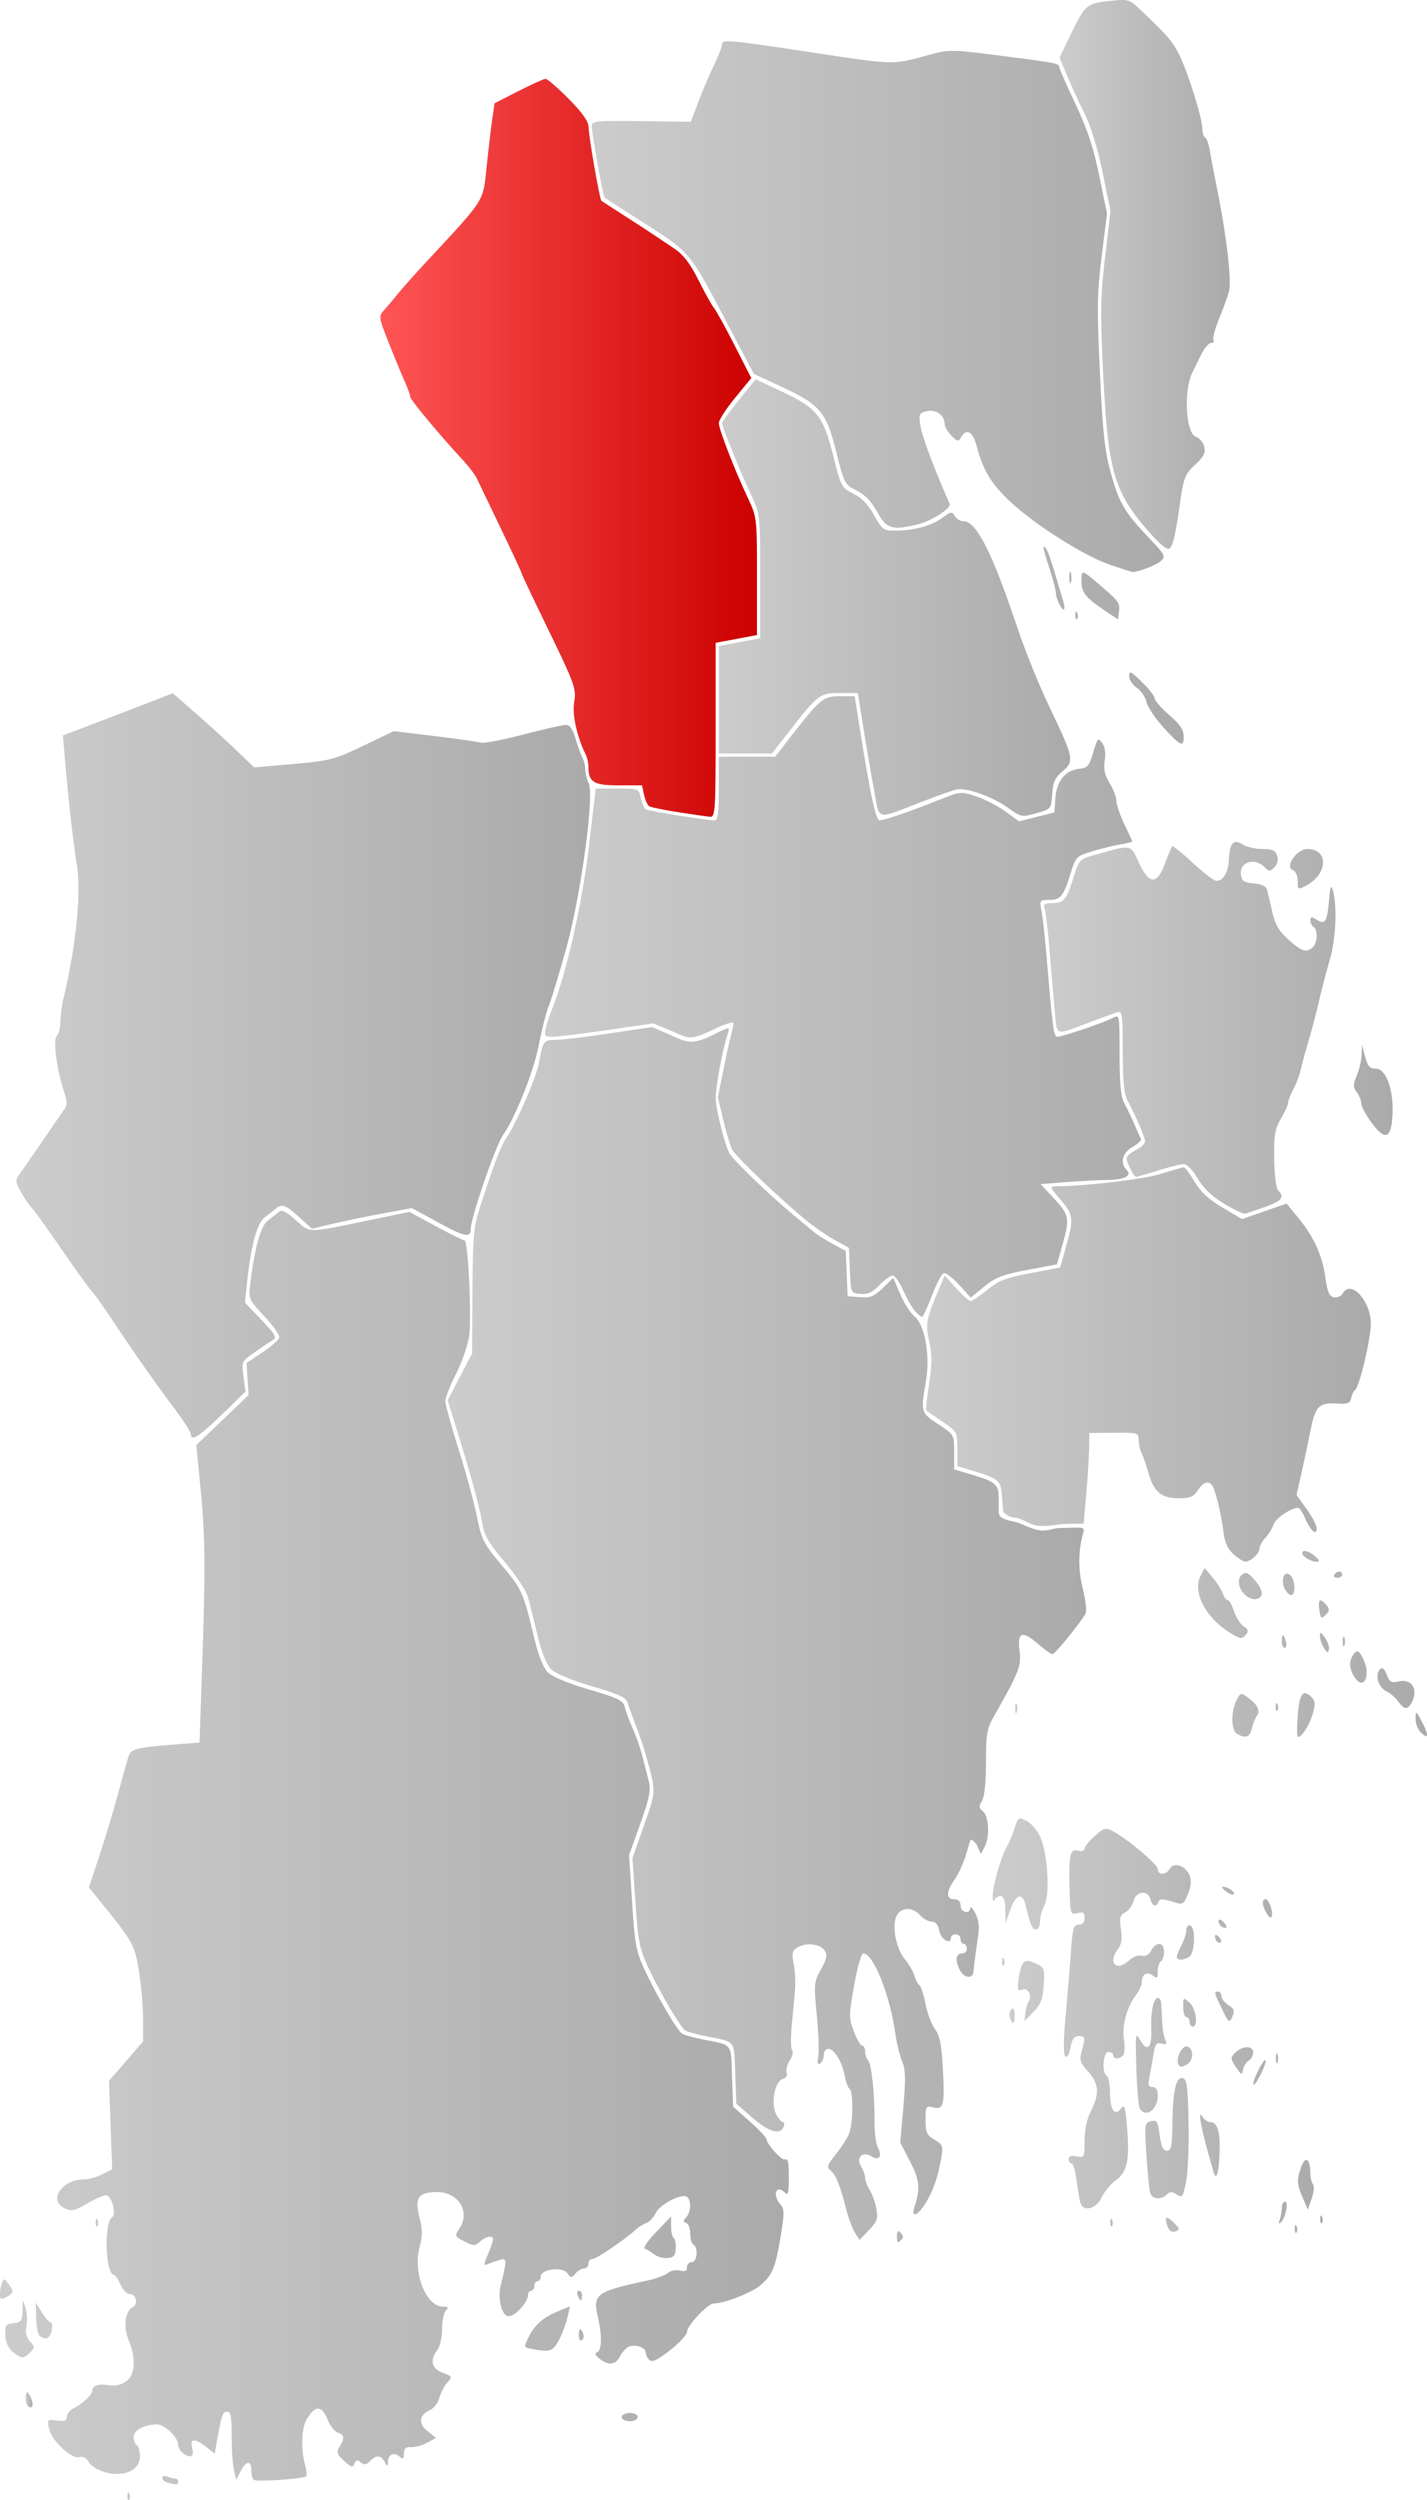
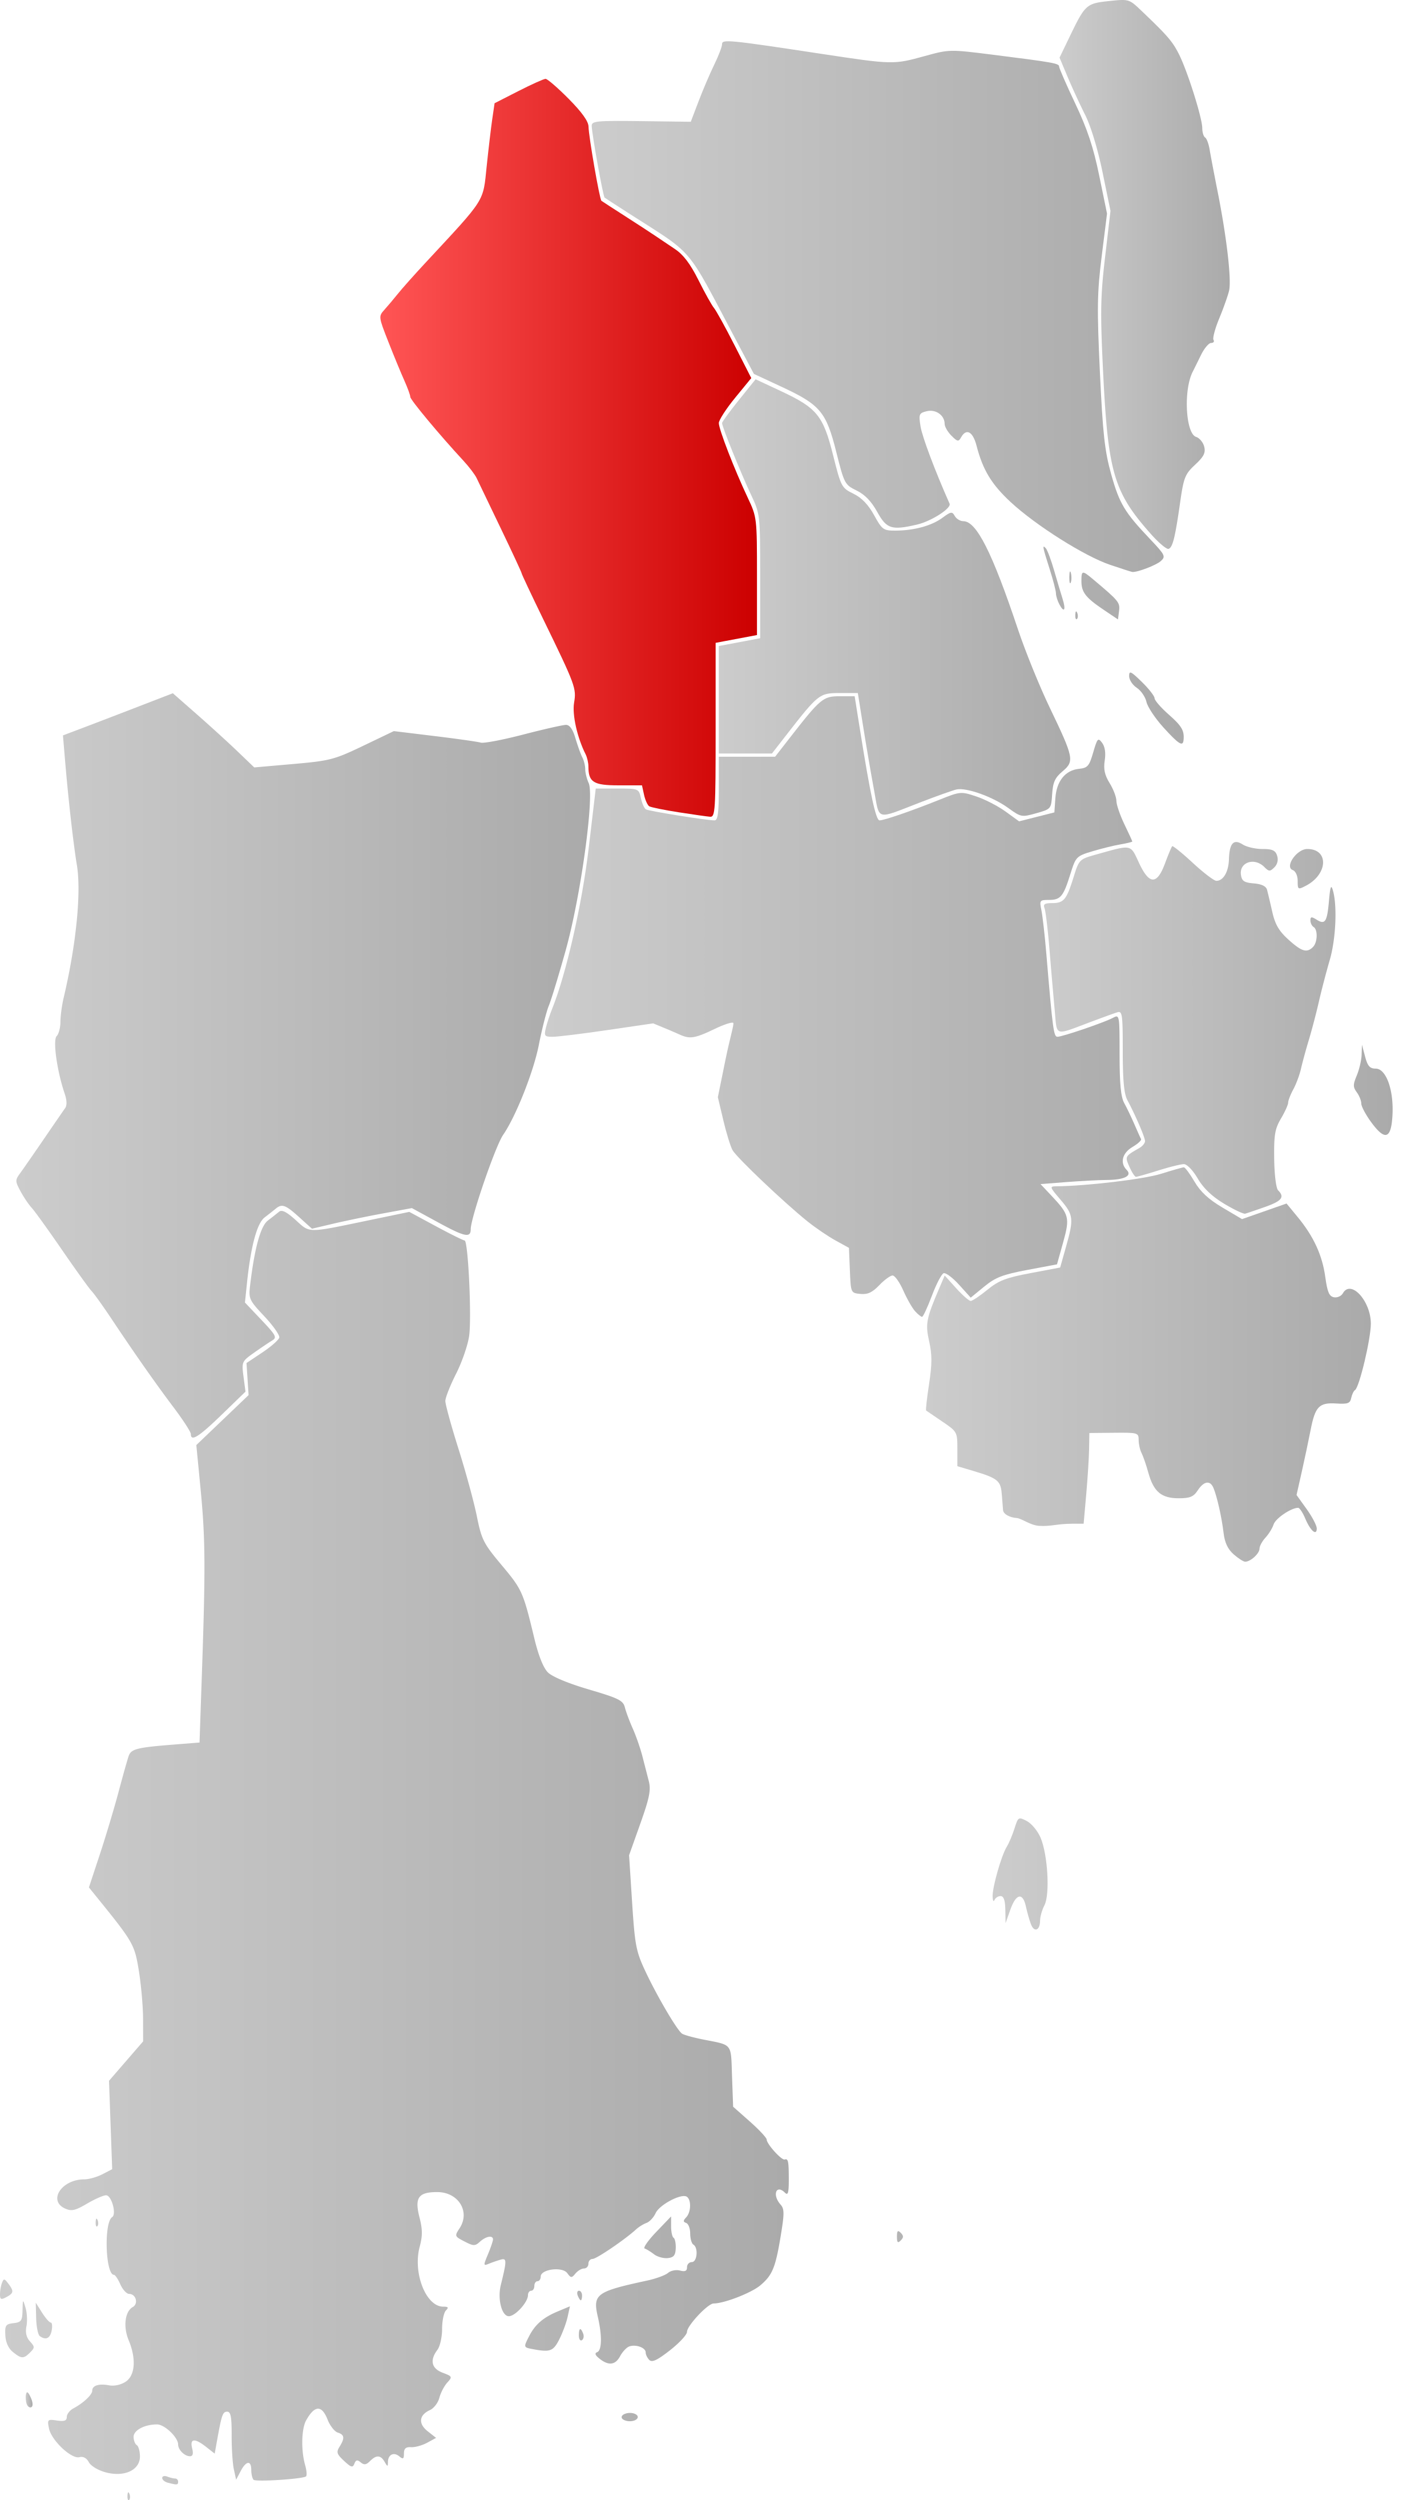
<svg xmlns="http://www.w3.org/2000/svg" xmlns:xlink="http://www.w3.org/1999/xlink" width="448.657" height="785.582" version="1.0">
  <defs>
    <linearGradient id="b">
      <stop offset="0" style="stop-color:#f55;stop-opacity:1" />
      <stop offset="1" style="stop-color:#c00;stop-opacity:1" />
    </linearGradient>
    <linearGradient id="a">
      <stop style="stop-color:#ccc;stop-opacity:1" offset="0" />
      <stop style="stop-color:#aaa;stop-opacity:1" offset="1" />
    </linearGradient>
    <linearGradient gradientTransform="translate(-145.926 -130.723)" xlink:href="#a" id="c" x1="154.002" y1="884.772" x2="156.163" y2="884.772" gradientUnits="userSpaceOnUse" />
    <linearGradient gradientTransform="translate(-145.926 -130.723)" xlink:href="#a" id="e" x1="461" y1="768.842" x2="561.804" y2="768.842" gradientUnits="userSpaceOnUse" />
    <linearGradient gradientTransform="translate(-145.926 -130.723)" xlink:href="#a" id="j" x1="474.166" y1="453.682" x2="583.776" y2="453.682" gradientUnits="userSpaceOnUse" />
    <linearGradient gradientTransform="translate(-145.926 -130.723)" xlink:href="#a" id="o" x1="479.048" y1="216.96" x2="532.564" y2="216.96" gradientUnits="userSpaceOnUse" />
    <linearGradient gradientUnits="userSpaceOnUse" y2="428.735" x2="431" y1="428.735" x1="291.143" id="g" xlink:href="#a" />
    <linearGradient gradientUnits="userSpaceOnUse" y2="312.537" x2="372.168" y1="312.537" x1="171.336" id="m" xlink:href="#a" />
    <linearGradient gradientUnits="userSpaceOnUse" y2="334.753" x2="185.516" y1="334.753" x1="5.151" id="i" xlink:href="#a" />
    <linearGradient gradientUnits="userSpaceOnUse" y2="583.027" x2="248" y1="583.027" x1="0" id="d" xlink:href="#a" />
    <linearGradient gradientUnits="userSpaceOnUse" y2="187.754" x2="336.465" y1="187.754" x1="226" id="l" xlink:href="#a" />
    <linearGradient gradientUnits="userSpaceOnUse" y2="103.798" x2="365.852" y1="103.798" x1="186.036" id="n" xlink:href="#a" />
    <linearGradient gradientUnits="userSpaceOnUse" y2="140.702" x2="238" y1="140.702" x1="119.591" id="k" xlink:href="#b" />
    <linearGradient gradientUnits="userSpaceOnUse" y2="513.599" x2="341.479" y1="513.599" x1="140.755" id="f" xlink:href="#a" />
    <linearGradient gradientUnits="userSpaceOnUse" y2="536.075" x2="448.657" y1="536.075" x1="312.077" id="h" xlink:href="#a" />
  </defs>
  <path d="M8.408 755.382c-.317-.828-.427-2.2-.243-3.05.24-1.104.665-.836 1.49.94.673 1.447.774 2.723.244 3.05-.502.31-1.173-.112-1.49-.94z" style="fill:url(#c);fill-opacity:1" />
  <path d="M40.079 784.177c.048-1.165.285-1.402.604-.605.289.722.253 1.585-.079 1.917-.332.332-.568-.258-.525-1.312zm12.671-4.106c-.963-.252-1.75-.923-1.75-1.491 0-.569.712-.76 1.582-.427.87.334 1.995.607 2.5.607.505 0 .918.45.918 1 0 1.04-.337 1.072-3.25.31zm26.98-.914c-.401-.402-.73-1.78-.73-3.064 0-3.125-1.612-2.953-3.347.359l-1.41 2.692-.72-3.275c-.395-1.8-.705-6.612-.69-10.692.023-5.736-.29-7.417-1.382-7.417-1.421 0-1.732.868-3.169 8.84l-.782 4.341-2.658-2.09c-3.628-2.854-5.214-2.708-4.431.409.431 1.72.216 2.5-.692 2.5-1.686 0-3.719-2.019-3.719-3.692 0-2.241-4.265-6.308-6.615-6.308-3.936 0-7.385 1.829-7.385 3.916 0 1.081.45 2.244 1 2.584.55.34 1 1.949 1 3.575 0 4.29-4.919 6.563-10.786 4.982-2.372-.638-4.657-2.016-5.283-3.185-.701-1.311-1.772-1.885-2.944-1.579-2.524.66-8.834-5.28-9.583-9.02-.565-2.828-.458-2.935 2.503-2.5 2.343.344 3.093.071 3.093-1.124 0-.868.936-2.08 2.08-2.691 3.195-1.71 5.92-4.276 5.92-5.573 0-1.614 2.114-2.277 5.312-1.666 1.592.305 3.702-.154 5.186-1.126 3.005-1.969 3.386-7.234.945-13.074-1.756-4.204-1.159-9.02 1.29-10.39 1.862-1.041 1.026-4.129-1.118-4.129-.796 0-2.045-1.35-2.775-3s-1.634-3-2.007-3c-2.677 0-3.202-16.416-.579-18.125 1.46-.952-.181-6.875-1.905-6.875-.821 0-3.514 1.184-5.984 2.632-3.769 2.209-4.883 2.453-6.928 1.521-5.438-2.477-1.028-9.153 6.047-9.153 1.438 0 4.004-.718 5.702-1.596l3.087-1.596-.5-13.887-.499-13.886 5.363-6.193L45 641.409l-.02-7.075c-.011-3.89-.606-10.676-1.322-15.08-1.352-8.31-1.723-8.961-13.181-23.107l-2.521-3.112 3.434-10.388c1.888-5.713 4.569-14.662 5.957-19.887s2.81-10.247 3.16-11.16c.79-2.057 2.734-2.543 13.61-3.408l8.617-.685.793-23.124c1.104-32.172 1.028-41.113-.485-56.73l-1.318-13.609 8.215-7.848 8.214-7.848-.326-5.041-.327-5.041 5-3.331c2.75-1.832 5.139-3.936 5.308-4.676.17-.74-1.943-3.742-4.695-6.672-4.793-5.102-4.982-5.517-4.467-9.827 1.383-11.595 3.282-18.512 5.56-20.25a142.11 142.11 0 0 0 3.521-2.768c.884-.733 2.35-.004 5.243 2.61 4.588 4.145 3.367 4.143 23.122.04l12.593-2.615 8.33 4.491c4.583 2.47 8.658 4.492 9.058 4.492 1.103 0 2.251 24.007 1.433 29.955-.395 2.875-2.237 8.223-4.094 11.886-1.856 3.662-3.383 7.525-3.393 8.584-.01 1.06 1.842 7.81 4.116 15 2.274 7.191 4.87 16.705 5.769 21.143 1.51 7.46 2.102 8.626 7.866 15.5 6.386 7.616 6.718 8.36 10.216 22.922 1.306 5.437 2.843 9.293 4.276 10.726 1.365 1.363 6.401 3.46 12.908 5.372 9.348 2.748 10.747 3.446 11.297 5.635.344 1.374 1.46 4.36 2.477 6.637 1.018 2.277 2.374 6.165 3.014 8.64.639 2.475 1.553 6.028 2.03 7.896.708 2.772.217 5.224-2.668 13.336l-3.534 9.94.953 14.788c.868 13.448 1.24 15.4 4.122 21.556 3.648 7.795 10.023 18.647 11.578 19.707.583.398 3.536 1.217 6.561 1.82 9.502 1.892 8.771.967 9.155 11.583l.345 9.553 5.27 4.66c2.898 2.564 5.275 5.111 5.281 5.661.017 1.398 4.703 6.582 5.662 6.262 1.107-.369 1.287.53 1.287 6.438 0 4.044-.267 4.933-1.2 4-2.77-2.77-4.072.72-1.389 3.721 1.2 1.343 1.215 2.773.097 9.579-1.686 10.259-2.64 12.592-6.47 15.814-2.811 2.366-11.378 5.686-14.671 5.686-1.807 0-8.367 6.99-8.367 8.917 0 .885-2.41 3.491-5.355 5.791-4.022 3.142-5.64 3.898-6.5 3.037-.63-.63-1.145-1.7-1.145-2.378 0-1.507-3.17-2.623-5.219-1.837-.825.317-2.09 1.677-2.81 3.023-1.503 2.809-3.605 3.069-6.471.8-1.386-1.096-1.616-1.726-.75-2.051 1.486-.557 1.578-5.168.22-11.056-1.657-7.18-.577-7.976 15.53-11.45 2.75-.594 5.692-1.674 6.537-2.4.845-.726 2.533-1.06 3.75-.742 1.61.422 2.213.139 2.213-1.037 0-.89.675-1.617 1.5-1.617 1.7 0 2.109-4.506.5-5.5-.55-.34-1-1.904-1-3.476 0-1.571-.563-3.064-1.25-3.316-1-.366-1-.723 0-1.783 1.538-1.63 1.637-5.568.163-6.479-1.75-1.081-8.584 2.536-9.79 5.182-.608 1.335-1.897 2.714-2.864 3.063-.968.349-2.434 1.255-3.259 2.013-3.456 3.178-12.46 9.296-13.68 9.296-.726 0-1.32.675-1.32 1.5s-.62 1.5-1.378 1.5c-.757 0-1.971.716-2.697 1.59-1.202 1.449-1.431 1.438-2.571-.12-1.553-2.125-8.354-1.249-8.354 1.075 0 .8-.45 1.455-1 1.455s-1 .675-1 1.5-.45 1.5-1 1.5-1 .614-1 1.365c0 2.233-3.999 6.635-6.027 6.635-2.212 0-3.606-5.386-2.526-9.764 1.924-7.807 1.919-8.567-.061-8.002a42.66 42.66 0 0 0-3.705 1.286c-1.728.71-1.74.557-.25-3.009.863-2.065 1.569-4.15 1.569-4.633 0-1.394-2.184-1.022-4.08.695-1.582 1.43-2.023 1.425-4.902-.064-3.103-1.604-3.132-1.685-1.507-4.167 3.41-5.203-.403-11.342-7.044-11.342-5.945 0-7.167 1.745-5.574 7.959.96 3.746.976 5.815.07 9.176-2.218 8.239 1.945 18.865 7.39 18.865 1.592 0 1.78.267.847 1.2-.66.66-1.2 3.274-1.2 5.809s-.66 5.482-1.468 6.55c-2.473 3.269-1.88 5.871 1.642 7.2 3.05 1.152 3.106 1.274 1.442 3.112-.952 1.053-2.068 3.2-2.48 4.772-.41 1.571-1.739 3.303-2.95 3.848-3.452 1.552-3.743 4.283-.712 6.667l2.635 2.073-2.805 1.526c-1.542.839-3.817 1.467-5.054 1.395-1.664-.096-2.25.42-2.25 1.982 0 1.735-.26 1.895-1.456.902-1.747-1.45-3.532-.564-3.574 1.773-.028 1.551-.115 1.546-1.05-.059-1.255-2.155-2.595-2.218-4.597-.216-1.176 1.176-1.859 1.266-2.917.388-1.068-.886-1.52-.79-1.985.422-.508 1.324-1.016 1.186-3.252-.888-2.289-2.122-2.48-2.727-1.41-4.443 1.697-2.716 1.56-3.777-.576-4.455-1-.317-2.433-2.147-3.187-4.067-1.825-4.651-4.055-4.57-6.746.245-1.473 2.637-1.63 9.45-.324 14.007.51 1.777.622 3.406.25 3.622-1.427.827-15.752 1.726-16.446 1.032zm115.835-19.292c-.726-1.175 2.02-2.202 3.93-1.469 1.946.747.924 2.364-1.495 2.364-1.035 0-2.131-.403-2.435-.895zM4.033 738.988c-1.398-1.132-2.25-3.028-2.36-5.25-.154-3.101.125-3.512 2.577-3.794 2.426-.28 2.76-.75 2.836-4 .085-3.657.092-3.663.949-.802.474 1.584.602 4.184.283 5.777-.391 1.957-.035 3.496 1.099 4.75 1.546 1.708 1.55 1.98.059 3.472-2.05 2.05-2.747 2.03-5.443-.153zm163.217-.934c-2.649-.51-2.665-.59-.852-4.096 1.874-3.624 4.41-5.802 8.98-7.711l3.803-1.59-.712 3.302c-.392 1.815-1.567 4.988-2.611 7.051-1.928 3.808-2.885 4.147-8.608 3.044zM182 733.82c0-2.415.556-2.658 1.35-.591.31.807.132 1.734-.394 2.059-.526.325-.956-.336-.956-1.468zm-169.5.176c-.55-.404-1.059-2.93-1.13-5.61l-.132-4.877 1.98 3.126c1.088 1.72 2.322 3.126 2.742 3.126.42 0 .548 1.125.285 2.5-.477 2.493-1.848 3.128-3.745 1.735zM0 720.877c0-1.074.278-2.678.618-3.565.556-1.447.756-1.43 1.968.169 1.831 2.413 1.747 3.03-.586 4.279-1.683.9-2 .76-2-.883zm181.638.383c-.316-.825-.14-1.5.393-1.5s.969.675.969 1.5-.177 1.5-.393 1.5c-.216 0-.652-.675-.969-1.5zm23.97-12.97c-1.04-.802-2.354-1.612-2.919-1.8-.564-.189 1.074-2.535 3.642-5.215l4.669-4.873v3.12c0 1.716.354 3.339.786 3.606.433.267.733 1.756.668 3.309-.092 2.213-.64 2.876-2.536 3.067-1.33.133-3.27-.413-4.31-1.214zm-175.53-10.113c.049-1.165.286-1.402.605-.605.289.722.253 1.585-.079 1.917-.332.332-.568-.258-.525-1.312z" style="fill:url(#d);fill-opacity:1;stroke:none;stroke-opacity:1" />
-   <path d="M367.078 699.493c-1.17-3.094-.4-3.499 2.033-1.066 1.816 1.816 1.867 2.128.434 2.677-1.1.422-1.894-.097-2.467-1.61zm40 .684c.049-1.165.286-1.402.605-.605.289.722.253 1.585-.079 1.917-.332.332-.568-.258-.525-1.312zm-58-2c.049-1.165.286-1.402.605-.605.289.722.253 1.585-.079 1.917-.332.332-.568-.258-.525-1.312zm53.275-.749c.356-1.007.647-2.695.647-3.75 0-1.055.459-1.918 1.019-1.918 1.209 0 .207 5.024-1.295 6.5-.687.675-.808.404-.371-.832zm12.726-.251c.048-1.165.285-1.402.604-.605.289.722.253 1.585-.079 1.917-.332.332-.568-.258-.525-1.312zm-75.44-5.167c-.272-.963-.794-4.113-1.16-7-.367-2.888-1.074-5.25-1.573-5.25-.498 0-.906-.613-.906-1.361 0-.913.824-1.204 2.5-.884 2.417.462 2.5.3 2.5-4.927 0-3.43.73-6.838 2-9.328 2.751-5.397 2.52-8.557-.908-12.397-2.535-2.84-2.792-3.663-2-6.424 1.246-4.346 1.176-4.679-.98-4.679-1.38 0-2.073.978-2.57 3.63-.43 2.294-1.031 3.28-1.632 2.68-.6-.6-.563-5.158.102-12.38.579-6.287 1.33-15.368 1.668-20.18.537-7.629.853-8.75 2.468-8.75 1.217 0 1.852-.723 1.852-2.108 0-1.686-.451-1.997-2.25-1.549-2.183.543-2.257.315-2.482-7.642-.302-10.683.15-12.666 2.728-11.992 1.133.296 2.004.033 2.004-.606 0-.622 1.428-2.407 3.174-3.967 2.819-2.519 3.442-2.698 5.565-1.596 4.636 2.405 14.261 10.476 14.261 11.959 0 2 2.666 1.92 3.804-.113 1.246-2.227 5.05-.9 6.216 2.167.62 1.633.453 3.464-.535 5.827-1.422 3.405-1.484 3.433-5.138 2.312-2.857-.877-3.792-.857-4.106.086-.622 1.865-1.946 1.458-2.53-.778-.778-2.974-4.522-2.603-5.307.526-.349 1.39-1.527 3.005-2.62 3.59-1.672.894-1.886 1.72-1.357 5.245.444 2.962.19 4.76-.868 6.16-3.431 4.54-.57 7.431 3.552 3.59 1.114-1.038 2.857-1.67 3.872-1.405 1.183.309 2.249-.27 2.967-1.612 1.552-2.9 4.05-2.686 4.05.347 0 1.342-.45 2.72-1 3.059-.55.34-1 1.772-1 3.181 0 2.131-.246 2.36-1.456 1.355-1.785-1.481-3.544-.545-3.544 1.888 0 .994-.835 2.88-1.855 4.191-2.73 3.512-4.45 9.622-3.812 13.55.308 1.898.31 4.1.006 4.893-.623 1.625-3.34 1.984-3.34.442 0-.55-.674-1-1.5-1-1.73 0-2.162 6.472-.5 7.5.55.34 1 2.815 1 5.5 0 5.248 1.562 7.32 3.509 4.658.992-1.357 1.32-.266 1.857 6.176.849 10.172.065 13.788-3.57 16.476-1.61 1.19-3.623 3.631-4.474 5.426-1.739 3.663-5.813 4.586-6.682 1.514zm69.948-1.468c-1.889-4.425-1.938-5.476-.456-9.73 1.263-3.621 2.827-2.527 2.854 1.998.008 1.402.384 2.977.835 3.5.452.522.266 2.525-.412 4.45l-1.234 3.5-1.587-3.718zm-47.963-1.532c-.28-.963-.814-6.296-1.186-11.852-.648-9.698-.59-10.125 1.422-10.651 1.863-.487 2.17 0 2.748 4.352.475 3.585 1.085 4.901 2.27 4.902 1.356 0 1.64-1.351 1.727-8.25.133-10.513 1.116-14.951 3.223-14.546 1.338.258 1.628 2.414 1.856 13.8.148 7.422-.199 15.843-.771 18.713-.957 4.793-1.197 5.121-2.952 4.025-1.487-.928-2.183-.921-3.136.032-1.784 1.784-4.61 1.498-5.2-.525zm20.004-6.357c-3.634-12.087-5.339-20.392-3.622-17.643.601.962 1.73 1.75 2.508 1.75 2.275 0 3.183 3.056 2.918 9.824-.244 6.254-.992 8.77-1.804 6.07zm-23.263-20.111c-.414-.67-.907-6.408-1.095-12.75-.324-10.937-.26-11.389 1.242-8.752 2.233 3.92 3.693 2.383 3.459-3.642-.214-5.498.708-9.638 2.146-9.638.485 0 .93.787.988 1.75.058.962.19 3.55.295 5.75.104 2.2.542 4.755.973 5.677.62 1.325.379 1.57-1.153 1.17-1.603-.419-2.045.156-2.553 3.323a225.198 225.198 0 0 1-1.265 7.08c-.522 2.6-.327 3.25.973 3.25 1.113 0 1.625.882 1.625 2.8 0 4.31-3.78 6.982-5.635 3.982zm35.677-7.797c.053-1.888 3.86-8.917 3.916-7.231.023.69-.858 2.932-1.958 4.985-1.1 2.052-1.981 3.063-1.958 2.246zm-5.48-5.295c-1.726-2.593-1.745-2.936-.247-4.433 2.289-2.29 5.685-2.372 5.685-.14 0 .981-.625 2.143-1.389 2.583-.763.44-1.566 1.7-1.784 2.8-.36 1.821-.563 1.75-2.266-.81zm-18.154-1.069c-.738-1.924 1.396-5.852 2.91-5.353 2.121.698 1.94 4.524-.272 5.707-1.638.877-2.194.802-2.638-.354zm30.75-1.621c0-1.375.227-1.938.504-1.25.278.687.278 1.812 0 2.5-.277.687-.504.125-.504-1.25zM374 635.26c0-.825-.45-1.5-1-1.5s-1-1.42-1-3.155c0-3.092.04-3.119 2-1.345 2.05 1.855 2.803 7.5 1 7.5-.55 0-1-.675-1-1.5zm-56.426-1.167c-.352-.917-.175-2.132.393-2.7.71-.71 1.033-.19 1.033 1.667 0 3.085-.5 3.447-1.426 1.033zm66.657-2.794c-2.537-5.222-2.607-5.539-1.231-5.539.55 0 1 .62 1 1.378 0 .758.999 2.041 2.22 2.851 1.815 1.206 2.039 1.876 1.23 3.688-.928 2.08-1.123 1.937-3.219-2.378zm-61.865 1.303c.143-1.334.608-2.992 1.035-3.682 1.2-1.943-.174-4.461-2.044-3.744-1.39.534-1.545.022-1.07-3.517.736-5.486 1.816-6.44 5.365-4.733 2.695 1.295 2.829 1.663 2.489 6.834-.288 4.375-.926 6.045-3.196 8.368l-2.837 2.901.258-2.427zm-7.287-16.425c.048-1.165.285-1.402.604-.605.289.722.253 1.585-.079 1.917-.332.332-.568-.258-.525-1.312zM370 614.874c0-.487.672-2.174 1.494-3.75.821-1.575 1.496-3.689 1.5-4.697.003-1.03.554-1.643 1.256-1.399 1.735.603 1.453 8.674-.343 9.81-1.817 1.15-3.907 1.17-3.907.036zm12.667-4.78c-.367-.367-.667-1.132-.667-1.7 0-.627.466-.568 1.183.15.651.65.951 1.415.667 1.7-.284.283-.817.216-1.183-.15zm.792-5.4c-1.076-1.742.15-2.11 1.52-.458.79.95.866 1.524.202 1.524-.584 0-1.36-.48-1.722-1.067zm14.622-3.783c-1.345-2.513-1.384-4.151-.1-4.151 1.098 0 2.561 4.791 1.72 5.632-.296.297-1.025-.37-1.62-1.48zm-12.654-6.63c-1.06-.801-1.477-1.465-.927-1.474 1.486-.024 4.026 1.76 3.398 2.388-.3.3-1.411-.112-2.471-.914z" style="fill:url(#e);fill-opacity:1" />
  <g style="stroke:none;fill-opacity:1;fill:url(#f)">
    <path style="fill:url(#f);fill-opacity:1;stroke:none" d="M282 702.76c0-1.867.267-2.133 1.2-1.2.933.933.933 1.467 0 2.4-.933.933-1.2.667-1.2-1.2z" />
    <path style="fill:url(#f);fill-opacity:1;stroke:none;stroke-opacity:1" d="M296.079 668.177c.048-1.165.285-1.402.604-.605.289.722.253 1.585-.079 1.917-.332.332-.568-.258-.525-1.312zm-32.921-3.417c0-1.375.227-1.938.504-1.25.278.687.278 1.812 0 2.5-.277.687-.504.125-.504-1.25zm45.92-5.583c.049-1.165.286-1.402.605-.605.289.722.253 1.585-.079 1.917-.332.332-.568-.258-.525-1.312zm1-11c.049-1.165.286-1.402.605-.605.289.722.253 1.585-.079 1.917-.332.332-.568-.258-.525-1.312zm-33-9c.049-1.165.286-1.402.605-.605.289.722.253 1.585-.079 1.917-.332.332-.568-.258-.525-1.312zm-1.632-5.504c-.37-.598-.171-1.588.441-2.2.817-.817 1.113-.528 1.113 1.087 0 2.414-.52 2.787-1.554 1.113zm19.633-2.496c.048-1.165.285-1.402.604-.605.289.722.253 1.585-.079 1.917-.332.332-.568-.258-.525-1.312zm7.92-4.858c0-.793.45-1.72 1-2.059.55-.34 1 .308 1 1.441 0 1.132-.45 2.059-1 2.059s-1-.648-1-1.441zm-30.92-1.142c.048-1.165.285-1.402.604-.605.289.722.253 1.585-.079 1.917-.332.332-.568-.258-.525-1.312z" />
-     <path style="fill:url(#f);fill-opacity:1;stroke:none;stroke-opacity:1" d="M199.573 541.28c-.76-2.199-1.88-4.891-2.182-6.1-.455-1.81-2.42-2.745-11.221-5.332-6.507-1.912-11.543-4.008-12.908-5.372-1.433-1.432-2.97-5.289-4.276-10.726-1.122-4.67-2.473-10.065-3.002-11.99-.53-1.925-3.826-6.882-7.325-11.016-5.26-6.215-6.49-8.366-7.098-12.425-.69-4.601-3.411-14.482-8.593-31.202l-2.213-7.143 3.836-7.357 3.837-7.357.109-19.5c.096-17.394.354-20.256 2.384-26.5 4.66-14.33 6.466-19.068 8.254-21.662 3.038-4.405 9.463-19.082 10.222-23.347 1.271-7.148 1.503-7.491 5.07-7.491 1.834 0 9.459-.91 16.945-2.023l13.611-2.023 4.991 2.148c5.737 2.467 7.06 3.882 14.564.113 4.68-2.351 4.936-2.382 4.345-.52-2.451 7.724-3.9 18.253-3.91 20.474-.016 3.257 2.784 14.522 4.348 17.496.627 1.19 6.089 6.74 12.139 12.331 6.594 6.094 13.24 11.3 14.34 12.282.898.802 3.554 2.464 5.87 3.735l4.209 2.31.29 7.088.291 7.089 3.882.318c3.24.266 4.426-.209 7.17-2.87l3.29-3.187 2.218 5.156c1.22 2.836 3.196 5.927 4.391 6.87 3.335 2.629 5.078 12.352 3.667 20.457-1.68 9.642-1.6 9.918 3.9 13.514 4.969 3.249 4.982 3.272 4.982 8.71v5.455l4.921 1.461c8.185 2.43 9.079 3.189 9.079 7.701v4.015c0 1.404.294 2.417 5.264 3.342 1.583.294 4.624 2.176 7.57 2.623 2.368.36 4.722-.669 5.857-.7l4.283-.122c3.489-.1 4.079.039 3.65 1.507-1.649 5.655-1.709 11.577-.179 17.679.908 3.618 1.291 7.16.853 7.873-2.25 3.65-9.648 12.698-10.383 12.698-.465 0-2.383-1.35-4.262-3-5.192-4.559-6.86-4.082-6.12 1.75.63 4.953-.054 6.73-7.861 20.442-2.408 4.23-2.672 5.687-2.672 14.764 0 6.298-.468 10.838-1.25 12.118-1.03 1.686-.985 2.258.25 3.237 1.888 1.497 2.255 7.97.628 11.105l-1.232 2.375-1.21-2.734c-.277-.626-1.777-2.227-2.122-1.557l-1.412 4.678c-.777 2.572-2.367 6.017-3.532 7.654-2.681 3.765-2.728 6.168-.12 6.168 1.333 0 2 .667 2 2 0 2.135 2.972 2.868 3.04.75.022-.688.74.04 1.594 1.618 1.071 1.978 1.36 4.15.929 7-.766 5.065-1.383 9.75-1.486 11.275-.17 2.515-3.01 2.198-4.348-.485-1.557-3.12-1.22-5.158.854-5.158.78 0 1.417-.675 1.417-1.5s-.45-1.5-1-1.5-1-.675-1-1.5-.675-1.5-1.5-1.5-1.5.45-1.5 1c0 2.447-3.1.749-3.65-2-.412-2.06-1.19-3-2.485-3-1.036 0-2.655-.9-3.597-2-2.242-2.618-5.897-2.561-7.33.114-1.609 3.008-.274 10.33 2.486 13.631 1.266 1.515 2.65 3.88 3.074 5.255.424 1.375 1.156 2.748 1.625 3.052.47.303 1.298 2.894 1.84 5.757.544 2.863 1.883 6.44 2.976 7.948 1.542 2.127 2.105 4.922 2.509 12.453.616 11.509.242 13.001-3.052 12.174-2.265-.568-2.396-.352-2.396 3.951 0 3.934.383 4.778 2.824 6.22 2.611 1.543 2.77 1.982 2.102 5.807-1.054 6.037-2.527 10.256-4.948 14.173-2.428 3.93-4.603 4.686-3.49 1.215 1.921-5.998 1.681-8.507-1.376-14.38l-3.074-5.908.976-11.121c.779-8.878.699-11.8-.396-14.481-.755-1.848-1.683-5.61-2.064-8.36-1.71-12.363-6.938-25.493-10.151-25.498-.607-.001-1.887 4.493-2.864 10.056-1.667 9.488-1.67 10.308-.07 14.5.933 2.443 2.11 4.442 2.614 4.442s.917.81.917 1.8.41 2.227.912 2.75c1.111 1.157 2.128 10.736 2.033 19.15-.038 3.409.43 7.13 1.039 8.27 1.503 2.808.426 4.303-2.005 2.785-2.797-1.747-4.957.45-3.204 3.256.674 1.08 1.225 2.659 1.225 3.51 0 .852.642 2.546 1.426 3.764.784 1.218 1.727 3.862 2.094 5.875.58 3.171.272 4.076-2.3 6.767l-2.968 3.106-1.452-2.266c-.798-1.247-2.023-4.517-2.721-7.267-1.94-7.637-3.241-10.88-4.91-12.24-1.33-1.083-1.123-1.734 1.66-5.196 1.749-2.177 3.628-5.136 4.176-6.576 1.234-3.247 1.311-13.174.108-13.918-.487-.301-1.195-2.194-1.572-4.205-.829-4.417-3.263-8.365-5.156-8.365-.762 0-1.385.873-1.385 1.941 0 1.067-.515 2.26-1.145 2.649-.8.494-.98-.154-.6-2.145.3-1.569.097-7.459-.452-13.09-.955-9.797-.898-10.413 1.312-14.347 1.77-3.15 2.062-4.507 1.247-5.809-1.321-2.11-5.557-2.7-8.412-1.172-1.816.972-2.047 1.715-1.495 4.811.851 4.766.811 6.866-.337 17.662-.529 4.977-.575 9.395-.103 9.885.477.493.171 1.927-.69 3.242-.85 1.297-1.293 3.013-.986 3.814.335.874-.189 1.694-1.31 2.05-2.49.79-3.734 7.823-1.967 11.124.702 1.312 1.636 2.385 2.076 2.385.44 0 .54.675.224 1.5-1.022 2.663-4.742 1.564-9.862-2.914l-5-4.372-.345-9.57c-.384-10.637.348-9.71-9.155-11.602-3.025-.602-5.978-1.42-6.561-1.819-1.552-1.058-7.928-11.907-11.564-19.675-2.817-6.022-3.251-8.212-4.087-20.624l-.934-13.886 3.629-10.292c3.885-11.016 3.869-10.232.465-22.46-1.122-4.03-3.375-9.765-3.375-9.765z" />
  </g>
  <path d="M387.862 488.373c-1.843-1.624-2.795-3.648-3.16-6.719-.581-4.883-2.063-11.465-3.184-14.144-1.034-2.472-3.012-2.171-4.926.75-1.333 2.035-2.45 2.5-6.004 2.5-5.446 0-7.876-2.04-9.532-8-.688-2.475-1.657-5.281-2.153-6.236-.497-.955-.903-2.79-.903-4.079 0-2.261-.267-2.34-7.75-2.263l-7.75.078-.082 5c-.045 2.75-.45 9.163-.9 14.25l-.817 9.25h-3.43c-4.938 0-6.876.92-10.607.666-2.793-.19-5.495-2.361-7.035-2.462-2.115-.139-4.163-1.192-4.265-2.487L315 469.85c-.354-4.504-.892-5.275-9.079-7.706L301 460.683v-5.414c0-5.34-.064-5.456-4.75-8.623-2.612-1.766-4.893-3.317-5.067-3.448-.174-.131.239-3.867.917-8.301.964-6.295.973-9.233.04-13.399-1.247-5.576-.949-7.123 3.276-16.98l1.604-3.742 3.606 3.992c1.984 2.196 4.041 3.992 4.572 3.992.531 0 2.886-1.573 5.232-3.496 3.553-2.912 5.825-3.79 13.578-5.25l9.311-1.754 1.837-6.5c2.507-8.873 2.372-10.023-1.734-14.82-3.445-4.025-3.491-4.18-1.25-4.203 9.493-.092 27.49-2.241 32.856-3.923 3.56-1.115 6.79-2.034 7.18-2.041.39-.007 1.898 2.017 3.352 4.499 1.879 3.206 4.423 5.563 8.792 8.144l6.148 3.633 7-2.45 7-2.45 3.5 4.247c5.024 6.094 7.74 11.994 8.68 18.857.647 4.726 1.222 6.07 2.723 6.353 1.046.198 2.306-.362 2.8-1.243 2.5-4.468 8.797 2.37 8.797 9.553 0 4.784-3.619 19.982-4.96 20.832-.445.282-.99 1.412-1.212 2.512-.338 1.68-1.085 1.956-4.663 1.726-5.427-.348-6.656.918-8.105 8.344-.637 3.262-1.891 9.186-2.788 13.166l-1.631 7.236 3.18 4.428c1.748 2.435 3.18 5.167 3.18 6.072 0 2.474-2.007.757-3.616-3.094-.777-1.858-1.787-3.378-2.245-3.378-2.194 0-7.11 3.328-7.71 5.22-.37 1.17-1.52 3.033-2.552 4.142-1.033 1.108-1.878 2.668-1.878 3.466 0 1.537-2.817 4.108-4.5 4.109-.55 0-2.187-1.046-3.638-2.324z" style="fill:url(#g);fill-opacity:1;stroke:none;stroke-opacity:1" />
  <g style="fill-opacity:1;fill:url(#h)">
    <path style="fill:url(#h);fill-opacity:1" d="M324.126 604.57c-.48-1.27-1.19-3.773-1.578-5.56-.978-4.496-3.093-4.063-4.886 1l-1.504 4.25-.079-4.25c-.055-2.963-.508-4.25-1.496-4.25-.779 0-1.643.562-1.92 1.25-.278.687-.54.194-.584-1.096-.097-2.892 2.76-12.938 4.452-15.654.685-1.1 1.78-3.682 2.431-5.738 1.16-3.66 1.241-3.708 3.877-2.345 1.48.765 3.427 3.122 4.326 5.237 2.264 5.326 2.981 17.84 1.217 21.222-.753 1.443-1.372 3.61-1.376 4.815-.009 3.131-1.852 3.847-2.88 1.12z" />
    <g style="stroke:none;fill-opacity:1;fill:url(#h)">
      <path d="M394.53 586.817c-1.077-2.082-1.198-3.144-.415-3.628 1.385-.856 2.85 1.35 2.87 4.321.02 3.018-.632 2.834-2.456-.693zM383.086 581.943c-.069-1.849-.49-2.19-2.086-1.683-2.728.866-2.7-2.84.055-7.359 1.943-3.187 2.142-3.272 3.906-1.677 1.919 1.737 1.893 2.025-.953 10.536-.829 2.478-.837 2.48-.922.183zM401.114 577.178c-2.43-3.089-2.789-5.614-.684-4.806 1.384.53 3.98 6.312 3.188 7.103-.214.215-1.341-.82-2.504-2.297zM370.2 575.71c-.67-1.073-1.888-1.95-2.708-1.95-.82 0-1.492-.502-1.492-1.117 0-.624-.882-.886-2-.593-1.1.287-2 .167-2-.267 0-.434-.788-1.04-1.75-1.345-.963-.305-2.875-1.228-4.25-2.051-3.951-2.365-9.18-4.627-10.695-4.627-2.362 0-5.546 3.663-4.923 5.663 1.12 3.594-3.181 5.546-4.6 2.087-.395-.963-1.398-1.75-2.23-1.75-1.69 0-1.975-1.02-3.535-12.636-.956-7.115-.876-8.59.633-11.755 1.513-3.174 1.568-4.233.448-8.602-1.18-4.605-1.112-5.248.894-8.495 1.194-1.931 2.543-3.512 2.998-3.512.455 0 3.2-3.019 6.1-6.708 4.615-5.873 5.428-7.615 6.537-13.99.697-4.006 1.102-11.223.902-16.039-.207-4.951.07-9.28.636-9.961.564-.68.663-2.208.226-3.504-.993-2.947-.567-5.765 1.128-7.46 2.072-2.072 2.481-1.647 2.481 2.58 0 3.715.23 4.004 4.458 5.619 2.451.936 5.826 1.501 7.5 1.256 2.085-.306 3.042-.03 3.042.88 0 .73.43 1.327.955 1.327 1.159 0 1.694 2.869 3.524 18.89 1.267 11.094 1.698 12.685 4.109 15.202 1.481 1.546 3.96 3.089 5.507 3.429 1.548.34 3.09 1.49 3.429 2.554.746 2.352-1.49 21.043-2.677 22.375-1.518 1.702-.986 6.55.719 6.55.86 0 2.467.482 3.568 1.072 1.941 1.039 1.948 1.153.22 3.75-.982 1.473-3.64 6.324-5.91 10.78-6.444 12.66-9.176 15.659-11.244 12.347zM395.079 575.177c.048-1.165.285-1.402.604-.605.289.722.253 1.585-.079 1.917-.332.332-.568-.258-.525-1.312zM442.177 573.672c-.723-1.159-1.124-2.299-.889-2.534.694-.693 2.932 2.461 2.553 3.598-.191.574-.94.095-1.664-1.064zM425.98 568.236c-.696-.838-1.071-1.718-.835-1.955.237-.236.98.45 1.651 1.524 1.452 2.325.968 2.58-.816.43zM447.158 565.76c0-1.375.227-1.938.504-1.25.278.687.278 1.812 0 2.5-.277.687-.504.125-.504-1.25zM325.72 564.08c-.296-1.551-.196-3.433.223-4.182.516-.923.975-.297 1.422 1.937.363 1.815.263 3.697-.223 4.183-.51.51-1.11-.308-1.421-1.938zM395.942 565.51c-.575-2.498-.667-7.75-.135-7.75 1.43 0 3.271 4.178 2.673 6.063-.494 1.556-2.292 2.752-2.538 1.687zM430.343 562.999c-.136-2.287-.016-2.406.853-.853.559.998.63 2.188.158 2.66-.472.47-.924-.34-1.011-1.807zM422.71 557.757c-.915-1.307-1.439-2.602-1.163-2.877.859-.859 3.708 2.614 3.257 3.969-.283.85-.993.48-2.093-1.092zM313.987 552.71c-1.048-3.892-.495-8.792.841-7.455.355.355.666 2.076.69 3.825.026 1.75.4 4.192.831 5.43.484 1.384.39 2.25-.243 2.25-.566 0-1.52-1.822-2.12-4.05zM416.533 550.813c-.358-.58-1.723-1.053-3.033-1.053-3.13 0-4.096-1.676-1.45-2.516 1.144-.363 2.443-1.633 2.888-2.822.745-1.992.933-1.866 2.392 1.606.87 2.073 1.636 4.086 1.702 4.475.198 1.185-1.805 1.433-2.5.31zM432.986 549.51c-.008-1.238-.299-3.375-.647-4.75-.349-1.375-.286-2.18.14-1.79 1.165 1.069 2.383 8.79 1.387 8.79-.476 0-.872-1.013-.88-2.25z" style="fill:url(#h);fill-opacity:1;stroke:none" />
-       <path d="M388.881 544.753c-1.89-1.105-1.886-7.246.007-10.785 1.163-2.172 1.268-2.185 3.612-.472 2.904 2.122 3.845 4.12 2.655 5.64-.484.619-1.175 2.361-1.537 3.874-.684 2.864-1.994 3.346-4.737 1.743zM408 539.09c.518-6.917 1.679-8.508 4.296-5.892 1.25 1.25 1.33 2.212.436 5.295-1.044 3.607-3.38 7.266-4.637 7.268-.327 0-.37-3.002-.095-6.672zM446.619 544.236c-.89-.89-1.6-2.824-1.575-4.297.042-2.54.15-2.48 2.072 1.165 2.235 4.236 2.012 5.641-.497 3.132zM319.158 536.76c0-1.375.227-1.938.504-1.25.278.687.278 1.812 0 2.5-.277.687-.504.125-.504-1.25zM401.079 536.177c.048-1.165.285-1.402.604-.605.289.722.253 1.585-.079 1.917-.332.332-.568-.258-.525-1.312zM439.626 534.637c-.818-1.168-2.53-2.642-3.806-3.275-2.515-1.249-3.628-5.194-1.942-6.88.73-.73 1.364-.217 2.09 1.693.904 2.38 1.429 2.657 3.967 2.1 3.747-.824 5.91 2.333 4.19 6.111-1.337 2.934-2.571 3.003-4.499.25zM426.305 527.543c-1.836-2.368-2.306-4.913-1.266-6.855 1.42-2.656 2.253-2.424 3.793 1.055 2.068 4.672.1 9.189-2.527 5.8zM416.25 517.807c-.688-1.11-1.25-2.801-1.25-3.756 0-1.434.273-1.346 1.57.505.863 1.233 1.426 2.923 1.25 3.756-.252 1.195-.584 1.088-1.57-.505zM403 515.76c0-1.1.172-2 .383-2 .211 0 .62.9.907 2 .287 1.1.115 2-.384 2-.498 0-.906-.9-.906-2zM422.158 515.76c0-1.375.227-1.938.504-1.25.278.687.278 1.812 0 2.5-.277.687-.504.125-.504-1.25zM386.5 512.883c-7.504-4.676-11.623-12.73-9.05-17.69l1.304-2.514 2.554 3.035c1.405 1.67 2.84 3.938 3.19 5.04.35 1.104 1.022 2.006 1.492 2.006s1.382 1.598 2.027 3.55c.644 1.953 2.006 4.072 3.026 4.71 1.374.857 1.577 1.492.784 2.449-1.393 1.677-1.76 1.637-5.327-.586zM414.8 505.848c-.499-3.395.265-3.92 2.242-1.538 1.058 1.276 1.014 1.823-.252 3.088-1.383 1.384-1.583 1.228-1.99-1.55zM391.896 501.489c-2.45-1.887-3.18-5.249-1.452-6.683 1.227-1.018 1.932-.734 4.006 1.61 1.384 1.564 2.407 3.514 2.272 4.332-.318 1.933-2.788 2.311-4.826.74zM404.153 499.633c-1.68-2.69-.558-6.454 1.431-4.803 1.52 1.261 1.933 5.492.616 6.306-.44.272-1.361-.404-2.047-1.503zM419.5 494.76c.34-.55 1.041-1 1.559-1s.941.45.941 1-.702 1-1.559 1-1.28-.45-.941-1zM410.54 489.413c-1.141-.834-1.444-1.594-.796-1.995.576-.356 2.107.235 3.402 1.314 1.742 1.452 1.949 1.97.795 1.995-.857.018-2.388-.573-3.401-1.314z" style="fill:url(#h);fill-opacity:1;stroke:none" />
    </g>
  </g>
  <path d="M60 450.579c0-.65-2.398-4.362-5.329-8.25-5.695-7.556-12.127-16.721-19.755-28.153-2.6-3.896-5.346-7.721-6.103-8.5-.757-.779-4.94-6.591-9.294-12.916-4.355-6.325-8.668-12.308-9.586-13.296-.917-.988-2.484-3.311-3.48-5.163-1.715-3.184-1.721-3.492-.104-5.703.94-1.286 4.284-6.1 7.43-10.697 3.147-4.598 6.156-8.965 6.688-9.706.63-.878.577-2.491-.155-4.64-2.4-7.045-3.747-16.76-2.498-18.009.652-.652 1.186-2.665 1.186-4.472 0-1.807.454-5.204 1.008-7.55 3.934-16.641 5.58-33.09 4.17-41.668-1.15-7-2.69-20.656-3.745-33.192l-.64-7.596 6.854-2.596c3.77-1.428 11.542-4.41 17.273-6.625l10.42-4.028 7.58 6.65c4.169 3.657 9.928 8.9 12.797 11.653l5.217 5.004 12.283-1.076c11.505-1.007 12.895-1.368 21.944-5.704l9.662-4.63 12.838 1.56c7.062.857 13.585 1.784 14.496 2.06.912.275 6.923-.867 13.358-2.538 6.436-1.67 12.48-3.038 13.433-3.038 1.174 0 2.137 1.37 2.99 4.25.691 2.337 1.663 5.031 2.16 5.986.496.955.902 2.622.902 3.703 0 1.082.487 3.035 1.081 4.34 1.843 4.044-2.477 35.525-7.196 52.447-2.182 7.824-4.58 15.699-5.33 17.5-.75 1.8-2.16 7.324-3.133 12.274-1.68 8.534-7.223 22.503-11.247 28.338C155.757 360.105 148 382.69 148 386.222c0 2.805-1.864 2.423-10.118-2.07l-8.382-4.564-9 1.658c-4.95.913-12.019 2.37-15.709 3.24l-6.708 1.581-4.045-3.653c-4.277-3.864-5.384-4.265-7.33-2.654a148.21 148.21 0 0 1-3.498 2.75c-2.42 1.85-4.352 9.045-5.573 20.75l-.625 6 5.161 5.443c4.634 4.887 4.98 5.551 3.384 6.5-.978.581-3.542 2.307-5.698 3.835-3.833 2.717-3.906 2.884-3.298 7.5l.622 4.722-7.485 7.25c-7.234 7.007-9.698 8.55-9.698 6.069z" style="fill:url(#i);fill-opacity:1;stroke:none;stroke-opacity:1" />
  <path d="M384.855 378.198c-3.826-2.308-6.498-4.86-8.292-7.921-1.512-2.58-3.38-4.511-4.355-4.504-.94.007-4.56.907-8.047 2-3.487 1.093-6.64 1.987-7.006 1.987-.367 0-1.286-1.4-2.043-3.11-1.465-3.31-1.455-3.33 3.138-5.959.962-.55 1.75-1.518 1.75-2.15 0-1.17-2.999-8.125-5.577-12.935-1.017-1.897-1.423-6.285-1.423-15.367 0-11.65-.146-12.666-1.75-12.161-.963.303-4.675 1.648-8.25 2.99-11.706 4.39-10.616 4.729-11.385-3.536a2155.386 2155.386 0 0 1-1.624-18.885c-.522-6.388-1.232-12.35-1.577-13.25-.495-1.29.004-1.637 2.357-1.637 3.69 0 4.546-1.03 6.763-8.136 1.753-5.616 1.78-5.642 7.363-7.204 11.05-3.093 10.465-3.209 13.174 2.616 3.26 7.009 5.678 7.079 8.218.237 1.018-2.743 2.031-5.167 2.25-5.386.22-.22 3.14 2.137 6.487 5.237 3.349 3.1 6.682 5.636 7.409 5.636 2.189 0 3.833-2.816 3.953-6.768.152-5.075 1.469-6.49 4.327-4.655 1.218.783 4 1.423 6.182 1.423 3.16 0 4.105.43 4.638 2.111.422 1.327.102 2.681-.86 3.643-1.376 1.375-1.7 1.364-3.175-.111-3.108-3.108-7.898-1.495-7.338 2.47.277 1.955 1.007 2.443 4.039 2.694 2.45.204 3.857.88 4.163 2 .254.931.992 4.04 1.64 6.91.902 3.99 2.098 6.046 5.09 8.75 4.167 3.764 5.785 4.254 7.706 2.333 1.456-1.456 1.582-5.446.2-6.3-.55-.34-1-1.27-1-2.068 0-1.187.353-1.229 1.954-.228 2.678 1.672 3.3.718 3.888-5.955.397-4.509.663-5.21 1.232-3.249 1.409 4.848.928 15.35-1.003 21.929-1.06 3.614-2.596 9.496-3.413 13.071-.817 3.575-2.235 8.975-3.151 12-.916 3.025-2.021 7.075-2.456 9-.434 1.925-1.52 4.85-2.414 6.5-.894 1.65-1.627 3.537-1.63 4.193-.004.656-1.02 2.906-2.257 5-1.908 3.228-2.233 5.147-2.135 12.622.066 5.087.595 9.295 1.25 9.95 2.115 2.115 1.15 3.335-4.115 5.197-2.888 1.02-5.7 1.974-6.25 2.118-.55.144-3.54-1.27-6.645-3.142zm46.268-25.585c-1.718-2.336-3.123-4.972-3.123-5.859 0-.886-.636-2.481-1.413-3.544-1.217-1.664-1.217-2.4 0-5.313.777-1.86 1.46-4.789 1.516-6.51l.104-3.127.996 3.75c.788 2.968 1.479 3.75 3.314 3.75 3.277 0 5.695 6.642 5.29 14.531-.393 7.612-2.305 8.276-6.684 2.322zM408 276.808c0-1.646-.655-3.085-1.561-3.433-2.614-1.003 1.268-6.615 4.577-6.615 6.851 0 6.536 7.926-.46 11.555-2.452 1.272-2.556 1.211-2.556-1.507z" style="fill:url(#j);fill-opacity:1" />
  <path d="M213.293 255.21c-4.514-.703-8.642-1.548-9.173-1.876-.531-.328-1.262-1.942-1.623-3.585l-.656-2.989h-7.385c-7.873 0-9.456-.996-9.456-5.948 0-1.143-.396-2.86-.88-3.816-2.635-5.205-4.26-12.45-3.628-16.187.77-4.555.462-5.386-9.742-26.346-3.713-7.626-6.75-14.082-6.75-14.346 0-.264-2.965-6.64-6.588-14.169-3.624-7.528-7.02-14.6-7.549-15.713-.528-1.113-2.409-3.588-4.18-5.5-7.522-8.12-16.683-19.112-16.683-20.018 0-.538-.857-2.886-1.905-5.218-1.047-2.331-3.305-7.802-5.017-12.156-3.06-7.78-3.081-7.952-1.234-10 1.034-1.146 2.954-3.422 4.268-5.059 1.313-1.637 5.117-5.912 8.453-9.5 19.362-20.827 18.254-19.08 19.466-30.684.565-5.412 1.352-12.05 1.748-14.753l.721-4.912 7.5-3.824c4.125-2.103 7.963-3.83 8.529-3.837.566-.008 3.828 2.81 7.25 6.263 4.189 4.226 6.233 7.085 6.257 8.75.045 3.069 3.487 22.863 4.051 23.301.227.176 3.563 2.34 7.413 4.807 3.85 2.468 8.125 5.252 9.5 6.187 1.375.935 4.183 2.823 6.24 4.195 2.627 1.753 4.82 4.654 7.362 9.74 1.991 3.984 4.186 7.918 4.878 8.743.692.825 3.613 6.12 6.49 11.767l5.233 10.266-5.102 6.23c-2.805 3.425-5.101 6.984-5.101 7.907 0 1.94 4.88 14.524 9.102 23.473 2.871 6.087 2.898 6.312 2.898 24.637v18.494l-6.5 1.226-6.5 1.226v27.387c0 25.468-.123 27.378-1.75 27.252-.963-.074-5.443-.71-9.957-1.415z" style="fill:url(#k);fill-opacity:1;stroke:none;stroke-opacity:1" />
  <path d="M274.762 248.015c-.895-4.815-2.399-13.593-3.341-19.505l-1.714-10.75h-5.737c-6.36 0-6.677.25-16.87 13.347l-4.399 5.653H226v-33.774l6.5-1.226 6.5-1.226V181.04c0-19.428-.01-19.515-2.898-25.637-3.18-6.74-9.11-21.398-9.09-22.469.008-.37 2.384-3.619 5.281-7.217l5.268-6.544 7.97 3.723c11.334 5.294 13.27 7.667 16.391 20.098 2.51 9.997 2.678 10.315 6.391 12.128 2.606 1.273 4.664 3.406 6.5 6.736 2.523 4.575 2.932 4.873 6.687 4.864 5.861-.014 11.418-1.525 14.798-4.024 2.679-1.98 3.067-2.038 3.889-.57.502.898 1.712 1.632 2.688 1.632 4.134 0 9.074 9.775 17.181 34 2.301 6.875 6.778 17.9 9.949 24.5 7.62 15.864 7.835 16.922 4.077 20.084-2.391 2.012-3.036 3.424-3.279 7.182-.301 4.646-.334 4.686-5.002 5.999-4.578 1.288-4.803 1.246-8.822-1.665-4.896-3.547-13.24-6.513-16.298-5.794-1.2.282-6.231 2.074-11.181 3.98-14.48 5.58-12.87 6.02-14.738-4.03z" style="fill:url(#l);fill-opacity:1;stroke:none;stroke-opacity:1" />
  <path d="M287.693 411.973c-.89-.982-2.555-3.907-3.702-6.5-1.146-2.592-2.654-4.713-3.35-4.713-.697 0-2.58 1.37-4.185 3.046-2.211 2.308-3.65 2.974-5.937 2.75-3.015-.296-3.02-.304-3.31-7.385l-.29-7.088-4.21-2.313c-2.315-1.272-6.234-3.931-8.709-5.91-7.304-5.835-22.403-20.162-23.682-22.468-.65-1.173-1.955-5.4-2.902-9.393l-1.72-7.26 2.427-11.91c1.37-6.72 2.755-11.097 2.413-11.439-.343-.342-2.986.522-5.876 1.92-8.33 4.033-8.241 2.815-14.015.421l-5.279-2.187-14.433 2.113c-7.938 1.163-15.68 2.111-17.202 2.108-2.512-.005-2.708-.26-2.117-2.755.359-1.513 1.249-4.223 1.978-6.024 4.406-10.879 9.406-32.838 11.495-50.476l2.22-18.75h6.767c6.7 0 6.774.03 7.423 2.989.361 1.643 1.063 3.24 1.56 3.546.896.554 19.047 3.465 21.606 3.465 1.027 0 1.337-2.32 1.337-10v-10h17.701l4.4-5.653c9.848-12.654 10.671-13.347 15.869-13.347h4.737l1.714 10.75c3.235 20.29 4.958 28.25 6.116 28.25 1.452 0 9.95-2.921 18.729-6.44 6.659-2.667 6.844-2.684 11.678-1.079 2.701.898 6.836 3.026 9.188 4.73l4.277 3.098 5.546-1.405 5.545-1.404.317-4.5c.377-5.372 3.126-8.76 7.458-9.196 2.68-.27 3.19-.862 4.438-5.161 1.298-4.471 1.52-4.71 2.8-3 .898 1.201 1.188 3.16.82 5.548-.423 2.737-.023 4.575 1.549 7.118 1.165 1.885 2.118 4.389 2.118 5.564 0 1.175 1.125 4.469 2.5 7.319 1.375 2.85 2.5 5.303 2.5 5.45 0 .147-1.688.555-3.75.908-2.063.352-6.05 1.335-8.861 2.184-4.976 1.503-5.158 1.692-6.862 7.155-2.212 7.086-3.068 8.111-6.774 8.111-2.86 0-2.97.155-2.328 3.25.37 1.787 1.07 7.975 1.556 13.75 1.985 23.644 2.3 26 3.482 26 1.557 0 14.684-4.473 17.412-5.933 2.115-1.132 2.125-1.075 2.125 11.493 0 9.236.395 13.345 1.469 15.286.807 1.46 2.246 4.454 3.197 6.654.95 2.2 1.889 4.298 2.085 4.662.196.364-1.018 1.473-2.697 2.465-3.223 1.904-4.006 5.021-1.812 7.215 1.827 1.827-.742 3.123-6.242 3.149-2.475.011-8.18.307-12.678.658l-8.179.636 3.38 3.583c5.66 5.999 5.903 6.959 3.733 14.735l-1.925 6.897-9.317 1.754c-7.748 1.458-10.032 2.34-13.564 5.233l-4.247 3.48-3.671-4.064c-2.02-2.235-4.206-3.858-4.86-3.608-.653.251-2.309 3.434-3.68 7.074-1.37 3.64-2.76 6.621-3.087 6.625-.327.004-1.323-.798-2.212-1.78zm78.096-183.405c-2.591-2.848-4.993-6.46-5.337-8.027-.344-1.567-1.712-3.56-3.039-4.43-1.327-.87-2.413-2.52-2.413-3.669 0-1.814.524-1.576 4 1.818 2.2 2.148 4 4.451 4 5.118 0 .667 1.984 2.959 4.41 5.093 4.16 3.663 4.99 5.078 4.708 8.039-.206 2.176-1.49 1.376-6.33-3.942z" style="fill:url(#m);fill-opacity:1;stroke:none;stroke-opacity:1" />
  <path d="M338.079 193.177c.048-1.165.285-1.402.604-.605.289.722.253 1.585-.079 1.917-.332.332-.568-.258-.525-1.312zm8.921-1.574c-5.678-3.816-7-5.522-7-9.034 0-3.392.246-3.43 3.666-.559 8.119 6.814 8.511 7.292 8.172 9.957l-.338 2.66-4.5-3.024zm-13.919-1.692c-.595-1.11-1.081-2.665-1.081-3.455s-.9-4.253-2-7.696c-2.227-6.97-2.38-7.829-1.157-6.45.464.522 1.626 3.65 2.582 6.95.956 3.3 2.153 7.31 2.66 8.912 1.11 3.501.502 4.554-1.004 1.74zm3.114-8.651c.02-1.65.244-2.204.498-1.231.254.973.237 2.323-.037 3-.274.677-.481-.119-.461-1.769zM349 177.463c-8.03-2.722-23.317-12.364-31.238-19.703-6.03-5.588-8.766-10.107-10.74-17.75-1.142-4.416-3.206-5.531-4.838-2.615-.822 1.469-1.13 1.418-3.05-.5-1.173-1.174-2.134-2.842-2.134-3.706 0-2.713-2.81-4.693-5.65-3.98-2.411.604-2.544.934-1.93 4.772.519 3.25 4.557 13.979 9.136 24.279.635 1.427-5.766 5.528-10.255 6.57-7.983 1.853-9.551 1.354-12.488-3.972-1.836-3.33-3.894-5.463-6.5-6.736-3.713-1.813-3.88-2.13-6.39-12.128-3.16-12.577-5.027-14.803-17.158-20.447l-8.735-4.063-5.616-10.612C215.382 76.58 218.722 80.516 197.5 66.899c-3.85-2.47-7.186-4.635-7.413-4.811-.473-.367-3.996-19.96-4.05-22.528-.034-1.537 1.457-1.68 15.555-1.5l15.591.2 2.478-6.5c1.363-3.575 3.579-8.75 4.924-11.5 1.345-2.75 2.44-5.614 2.43-6.365-.018-1.605 1.929-1.418 30.727 2.948 23.002 3.487 23.157 3.49 32.997.775 7.682-2.12 7.899-2.124 21.261-.44 19.346 2.437 21 2.733 21 3.757 0 .506 2.285 5.736 5.077 11.622 3.798 8.007 5.694 13.708 7.526 22.633l2.45 11.93-1.665 13.31c-1.446 11.56-1.52 16.364-.57 36.57.91 19.35 1.505 24.725 3.534 31.977 2.6 9.284 4.198 11.95 12.237 20.41 4.726 4.973 4.967 5.465 3.388 6.894-1.45 1.312-7.377 3.58-8.97 3.432-.279-.026-3.432-1.038-7.007-2.25z" style="fill:url(#n);fill-opacity:1;stroke:none;stroke-opacity:1" />
  <path d="M361.914 167.865c-11.704-13.13-13.523-19.239-15.073-50.605-.942-19.069-.86-23.932.607-36.5l1.694-14.5-2.496-12.13c-1.492-7.25-3.687-14.493-5.456-18-1.628-3.229-4.11-8.603-5.514-11.944l-2.553-6.075 3.347-6.925c4.709-9.744 5.118-10.106 12.265-10.862 6.151-.651 6.287-.612 10 2.926 8.36 7.964 9.867 9.704 11.928 13.77C373.337 22.297 378 37.068 378 40.263c0 1.308.4 2.626.89 2.929.489.302 1.13 2.016 1.425 3.809.295 1.792 1.43 7.759 2.524 13.259 2.846 14.32 4.391 27.71 3.587 31.088-.382 1.602-1.773 5.52-3.091 8.707-1.319 3.187-2.132 6.224-1.807 6.75.324.525-.01.955-.742.955s-2.158 1.687-3.17 3.75a731.57 731.57 0 0 1-2.658 5.377c-2.908 5.764-2.17 19.353 1.106 20.393 1.062.337 2.208 1.714 2.545 3.06.486 1.933-.115 3.124-2.864 5.683-3.152 2.934-3.592 4.033-4.69 11.737-1.592 11.175-2.361 14.269-3.656 14.7-.59.197-3.058-1.871-5.485-4.595z" style="fill:url(#o);fill-opacity:1" />
</svg>